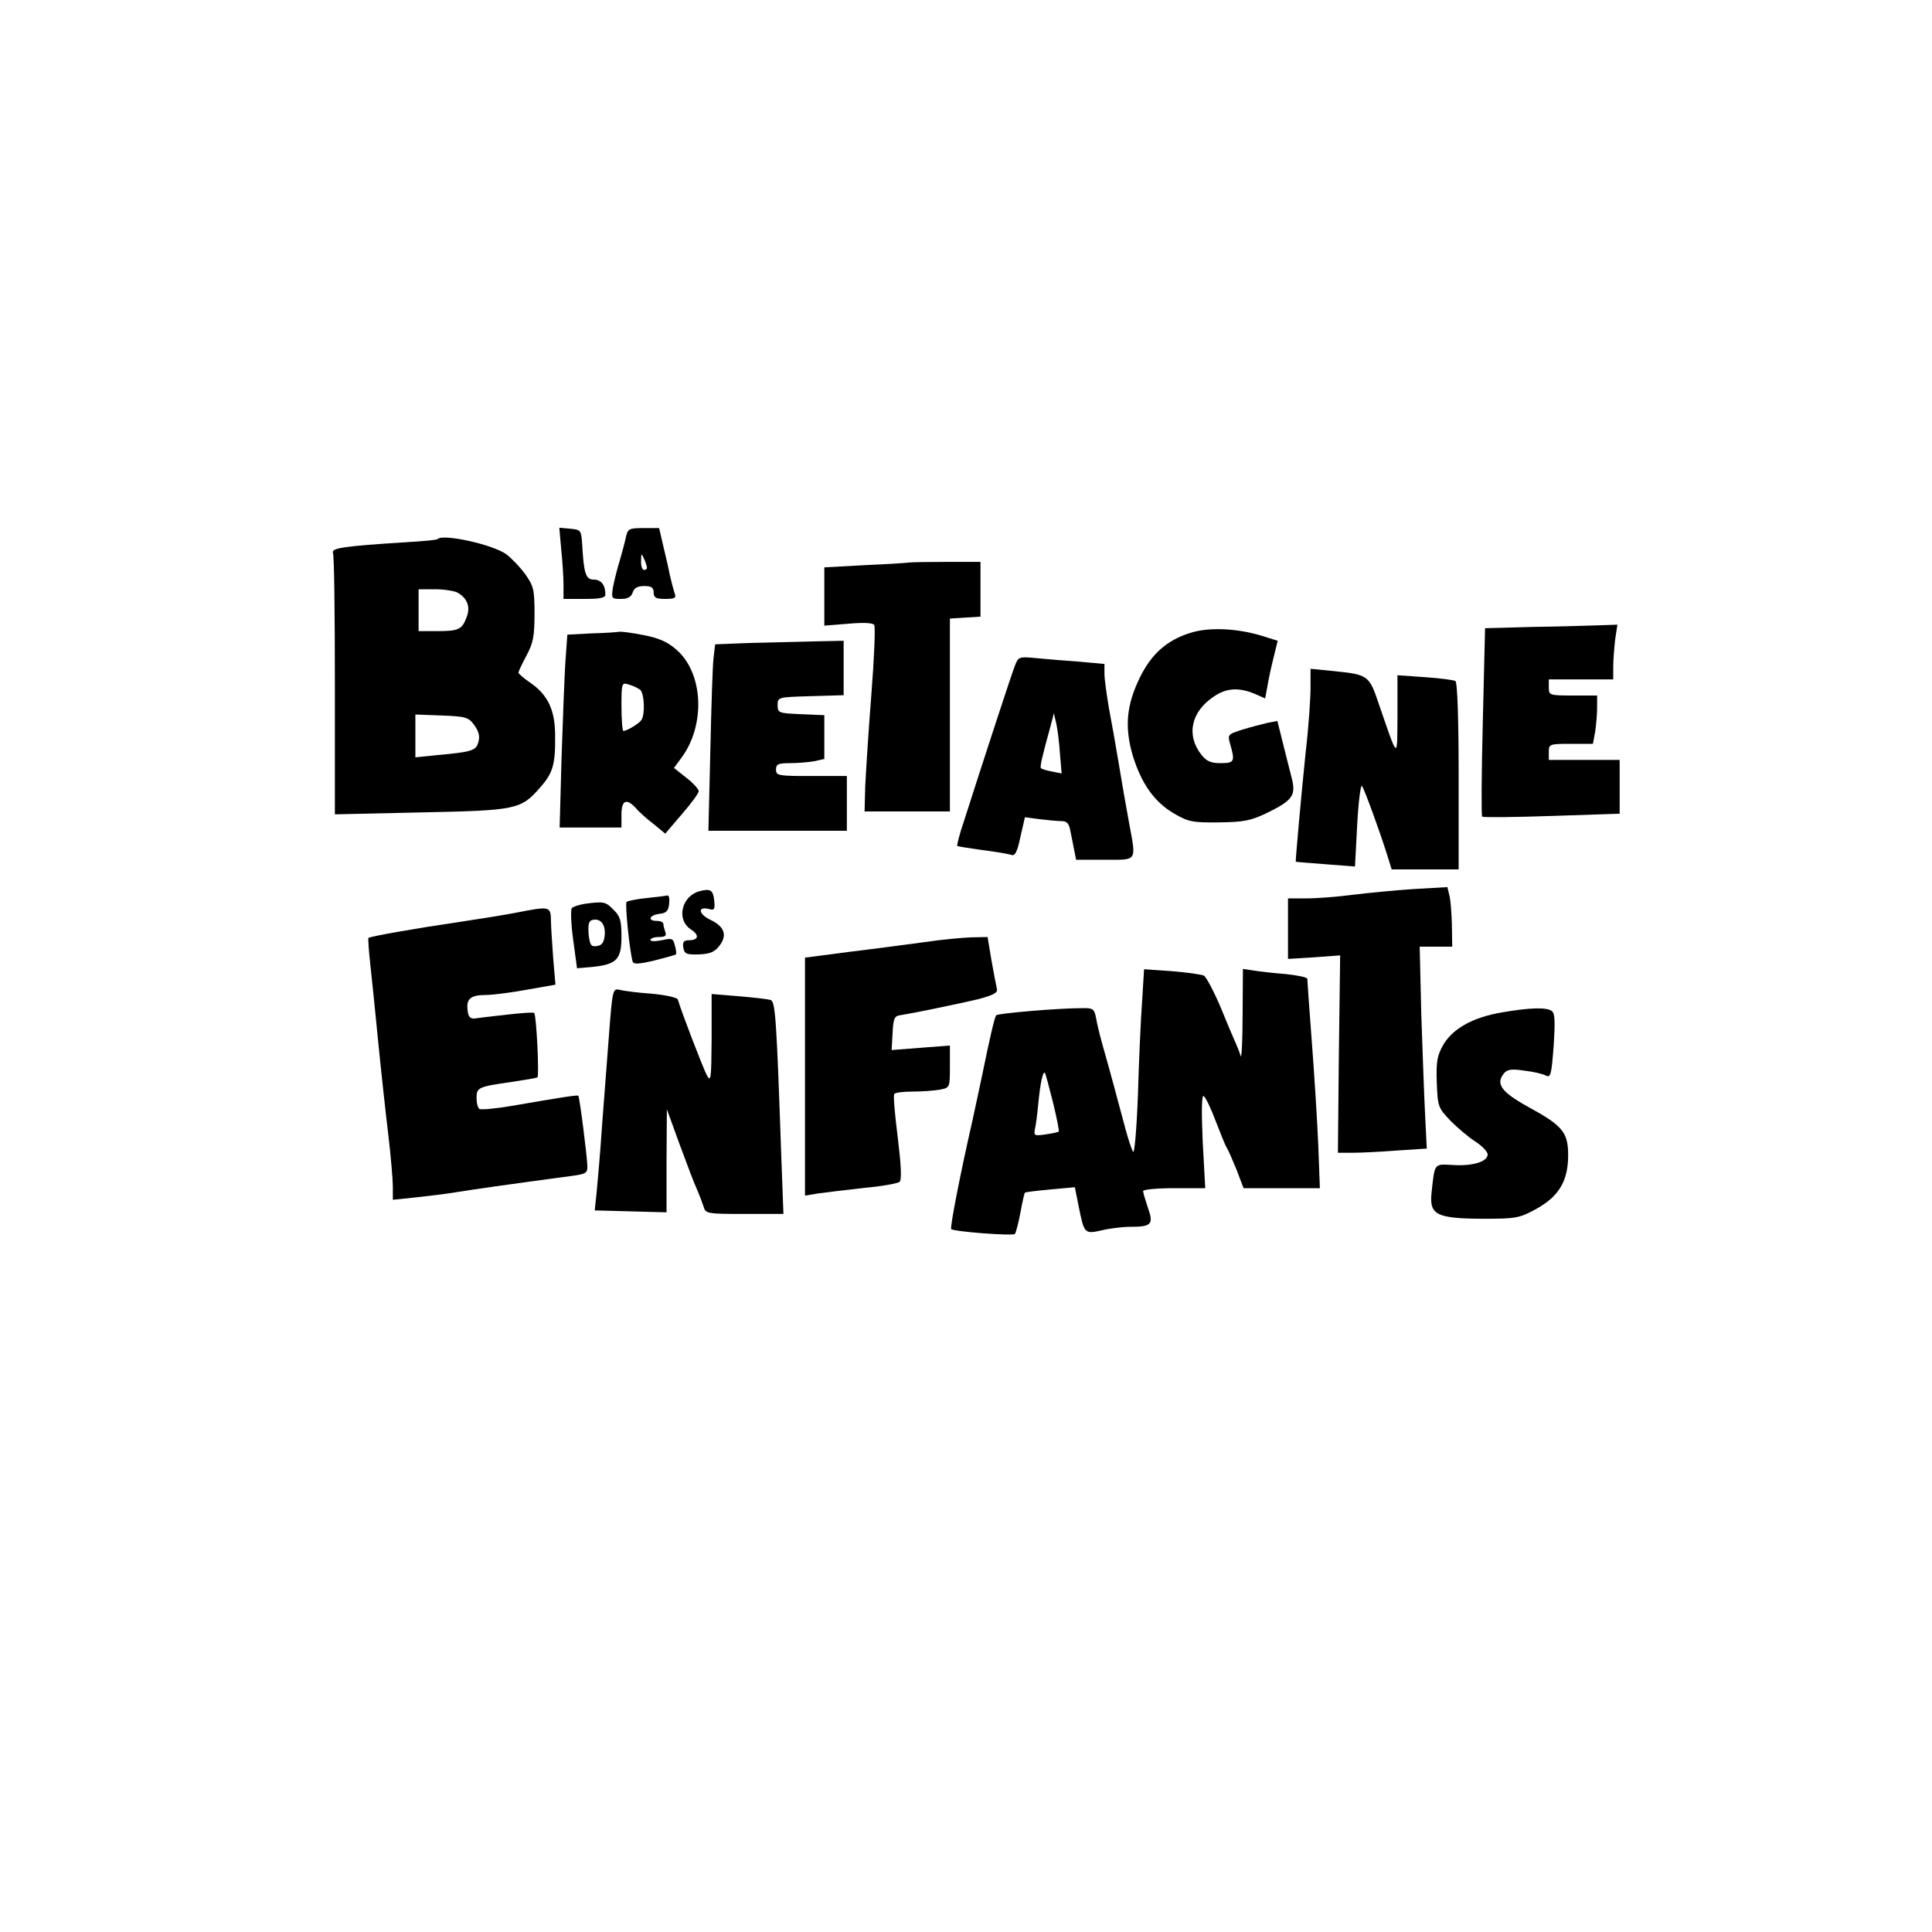
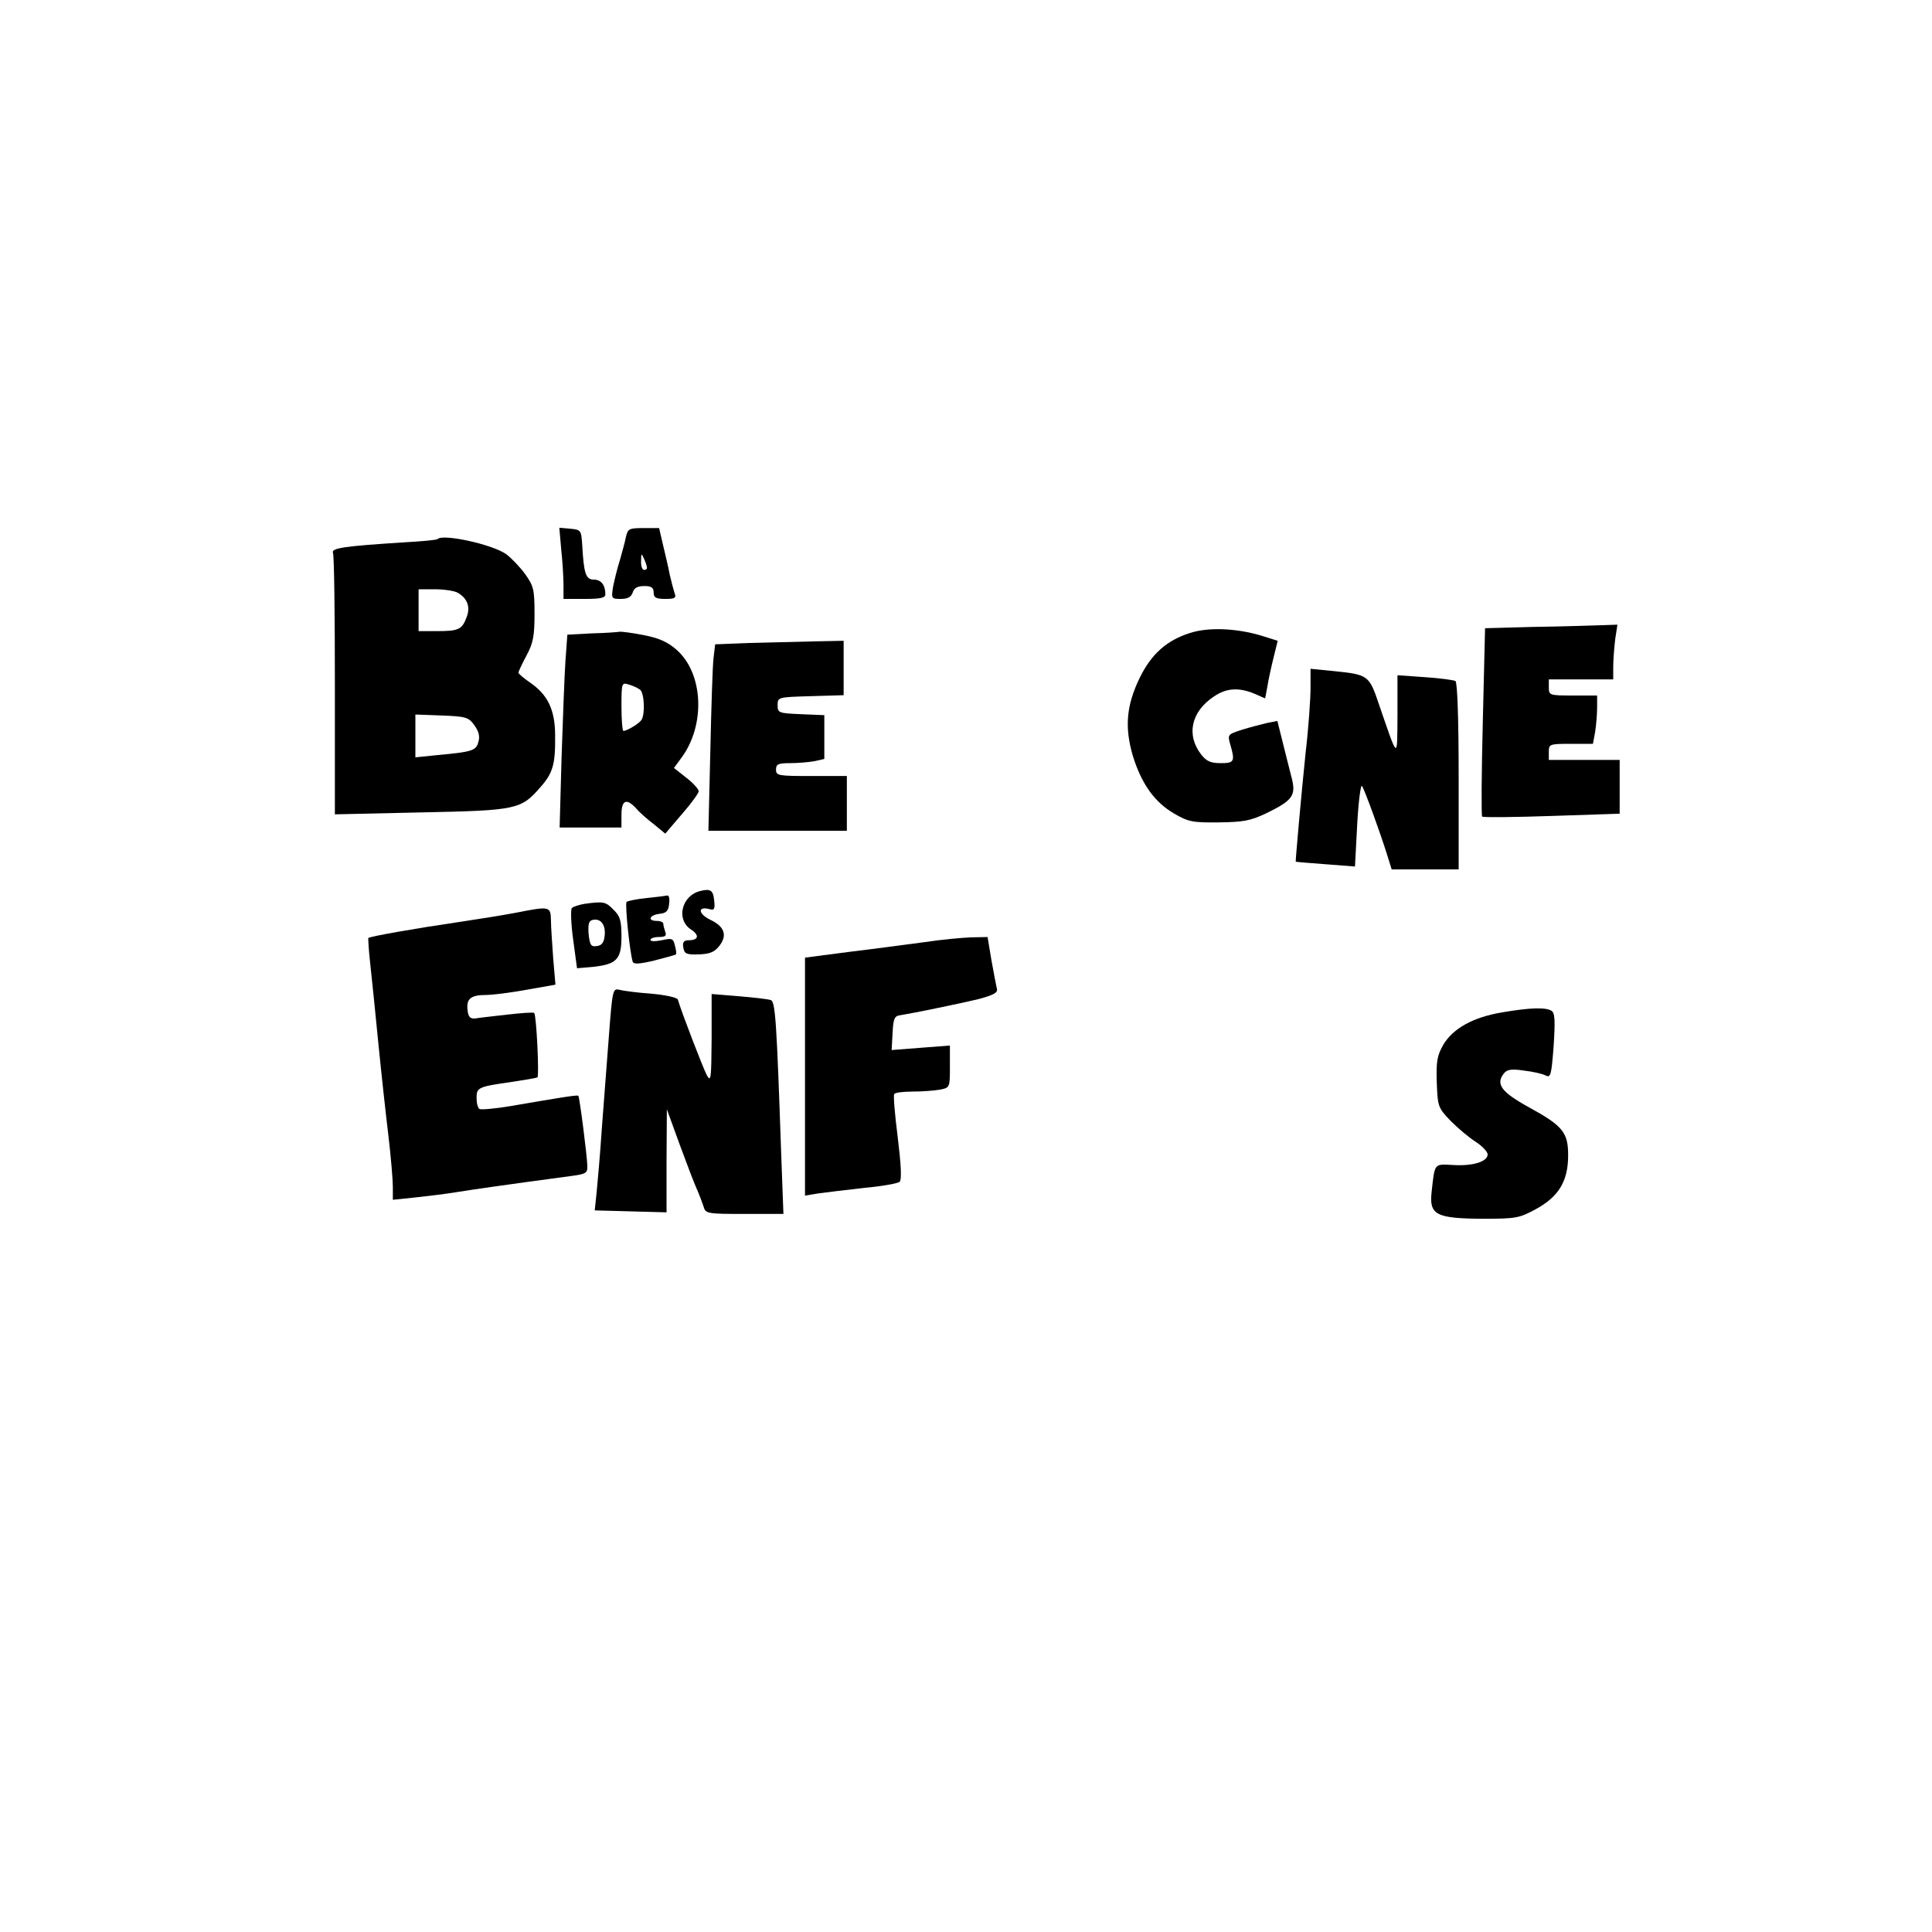
<svg xmlns="http://www.w3.org/2000/svg" version="1.0" width="600pt" height="600pt" viewBox="0 0 600 600" preserveAspectRatio="xMidYMid meet">
  <g transform="translate(0,600) scale(0.1,-0.1)" fill="#000000" stroke="none">
    <path d="M1743 4293 c4 -37 7 -87 7 -110 l0 -43 65 0 c49 0 65 3 65 14 0 29 -13 46 -36 46 -25 0 -31 19 -36 110 -3 43 -4 45 -37 48 l-34 3 6 -68z" />
    <path d="M1944 4333 c-3 -16 -12 -48 -19 -73 -8 -25 -17 -62 -21 -82 -6 -37 -5 -38 24 -38 22 0 32 6 37 20 4 14 15 20 36 20 22 0 29 -5 29 -20 0 -16 7 -20 36 -20 30 0 35 3 29 18 -3 9 -10 35 -15 57 -4 22 -14 64 -21 93 l-12 52 -49 0 c-44 0 -48 -2 -54 -27z m65 -95 c1 -5 -3 -8 -9 -8 -5 0 -10 12 -9 28 0 24 1 25 9 7 5 -11 9 -23 9 -27z" />
    <path d="M1359 4326 c-2 -3 -47 -7 -99 -10 -191 -12 -232 -18 -226 -33 4 -8 6 -194 6 -413 l0 -399 268 6 c297 6 310 9 370 78 39 44 47 71 46 160 0 81 -23 128 -79 166 -19 13 -35 27 -35 30 0 3 11 27 25 53 21 39 25 61 25 130 0 76 -3 86 -29 123 -16 22 -43 50 -59 62 -42 30 -196 64 -213 47z m61 -166 c31 -17 42 -45 29 -77 -14 -38 -25 -43 -91 -43 l-58 0 0 65 0 65 51 0 c28 0 59 -5 69 -10z m53 -412 c13 -18 18 -34 13 -51 -7 -28 -18 -32 -128 -42 l-68 -7 0 67 0 66 81 -3 c75 -3 84 -5 102 -30z" />
-     <path d="M2823 4253 c-5 -1 -65 -5 -135 -8 l-128 -7 0 -90 0 -91 75 6 c46 4 76 3 80 -4 4 -5 0 -103 -9 -217 -9 -114 -17 -242 -19 -285 l-2 -77 133 0 132 0 0 299 0 300 48 3 47 3 0 85 0 85 -107 0 c-59 0 -111 -1 -115 -2z" />
    <path d="M4759 4053 l-147 -4 -7 -290 c-4 -159 -5 -292 -2 -295 3 -3 100 -2 216 2 l211 7 0 83 0 84 -110 0 -110 0 0 25 c0 24 2 25 69 25 l68 0 7 38 c3 20 6 54 6 75 l0 37 -75 0 c-73 0 -75 1 -75 25 l0 25 100 0 100 0 0 39 c0 21 3 59 6 85 l7 46 -59 -2 c-33 -1 -125 -4 -205 -5z" />
    <path d="M3695 4034 c-72 -23 -119 -65 -155 -138 -42 -86 -48 -154 -22 -243 27 -87 67 -144 129 -180 43 -25 57 -28 138 -27 77 1 98 5 147 28 82 40 93 55 80 108 -6 24 -19 74 -28 111 l-17 68 -31 -6 c-17 -4 -52 -13 -78 -21 -46 -15 -46 -15 -37 -47 15 -52 12 -57 -30 -57 -31 0 -44 6 -60 26 -48 61 -32 134 39 181 38 26 76 29 125 9 l34 -15 7 37 c3 20 12 61 19 89 l13 53 -51 16 c-77 23 -164 27 -222 8z" />
    <path d="M1838 4033 l-76 -4 -6 -82 c-3 -45 -8 -180 -12 -299 l-6 -218 96 0 96 0 0 40 c0 46 16 52 46 19 10 -12 35 -34 55 -49 l35 -29 52 61 c29 33 52 65 52 71 -1 7 -18 26 -39 42 l-38 30 22 30 c77 102 70 265 -15 338 -29 25 -56 36 -103 45 -36 7 -68 11 -73 10 -5 -1 -43 -4 -86 -5z m150 -175 c13 -11 16 -76 4 -94 -7 -11 -45 -34 -56 -34 -3 0 -6 34 -6 76 0 74 1 75 23 68 12 -3 28 -11 35 -16z" />
    <path d="M2323 4003 l-102 -4 -5 -42 c-3 -23 -7 -153 -10 -289 l-6 -248 215 0 215 0 0 85 0 85 -110 0 c-103 0 -110 1 -110 20 0 17 7 20 44 20 24 0 58 3 75 6 l31 7 0 68 0 68 -72 3 c-70 3 -73 4 -73 28 0 25 1 25 103 28 l102 3 0 84 0 85 -97 -2 c-54 -1 -144 -4 -200 -5z" />
-     <path d="M3152 3933 c-10 -25 -96 -288 -158 -482 -14 -41 -23 -76 -21 -78 2 -2 37 -7 78 -13 41 -5 81 -12 90 -15 11 -4 18 8 28 56 l14 61 45 -6 c25 -3 55 -6 68 -6 17 0 24 -7 28 -30 3 -16 9 -43 12 -60 l6 -30 89 0 c103 0 98 -8 75 117 -8 43 -22 123 -31 178 -9 55 -23 134 -31 175 -7 42 -14 90 -14 107 l0 31 -77 7 c-43 3 -103 8 -134 11 -54 5 -56 5 -67 -23z m140 -276 l5 -59 -30 6 c-17 3 -32 8 -34 10 -4 4 2 31 29 129 l11 42 8 -35 c4 -19 9 -61 11 -93z" />
    <path d="M4070 3864 c0 -33 -6 -122 -15 -199 -14 -134 -32 -339 -31 -341 1 -1 42 -4 93 -8 l91 -7 7 132 c4 72 11 125 15 118 10 -17 57 -147 77 -211 l15 -48 104 0 104 0 0 289 c0 179 -4 292 -10 296 -5 3 -48 9 -95 12 l-85 6 0 -124 c-1 -140 3 -142 -58 35 -30 89 -33 91 -141 102 l-71 7 0 -59z" />
-     <path d="M4390 3239 c-58 -4 -143 -12 -190 -18 -46 -6 -110 -11 -142 -11 l-58 0 0 -94 0 -94 81 5 81 6 -4 -306 -3 -307 46 0 c25 0 87 3 138 7 l92 6 -5 101 c-3 56 -8 197 -12 314 l-5 212 50 0 51 0 -1 68 c-1 37 -4 78 -8 92 l-6 25 -105 -6z" />
    <path d="M2175 3233 c-58 -14 -76 -88 -30 -119 28 -18 25 -34 -6 -34 -15 0 -20 -6 -17 -22 3 -20 9 -23 47 -22 34 1 49 7 63 24 28 34 19 62 -25 83 -38 18 -42 43 -5 34 16 -5 19 -1 16 26 -3 32 -11 38 -43 30z" />
    <path d="M2008 3211 c-31 -3 -59 -9 -62 -12 -6 -5 10 -158 19 -186 3 -8 21 -7 67 4 35 9 65 17 67 19 2 2 1 14 -3 27 -5 23 -9 24 -41 17 -20 -4 -35 -4 -35 1 0 5 12 9 26 9 20 0 25 4 20 16 -3 9 -6 20 -6 25 0 5 -9 9 -20 9 -30 0 -24 18 8 22 21 2 28 9 30 31 2 15 0 26 -5 26 -4 -1 -34 -5 -65 -8z" />
    <path d="M1815 3193 c-16 -3 -34 -8 -39 -13 -4 -4 -3 -48 4 -98 l12 -89 47 4 c76 8 91 23 91 94 0 50 -4 64 -25 84 -24 25 -31 26 -90 18z m63 -97 c-2 -23 -9 -32 -24 -34 -19 -3 -22 3 -26 37 -2 30 0 41 12 44 25 6 41 -14 38 -47z" />
    <path d="M1600 3165 c-36 -7 -119 -20 -185 -30 -117 -17 -266 -43 -271 -48 -1 -1 1 -38 6 -82 5 -44 16 -154 25 -245 9 -91 23 -219 31 -285 8 -67 14 -139 14 -161 l0 -40 68 7 c37 4 96 11 132 17 56 9 139 21 355 50 45 6 50 9 49 32 -1 32 -24 213 -28 217 -2 3 -48 -4 -210 -32 -48 -8 -92 -12 -97 -9 -5 3 -9 18 -9 34 0 33 5 35 109 50 40 6 76 12 80 14 6 4 -3 193 -10 200 -2 3 -40 0 -84 -5 -44 -5 -89 -10 -100 -12 -15 -1 -21 5 -23 27 -4 34 10 46 57 46 19 0 76 7 125 16 l91 16 -7 82 c-3 44 -7 98 -7 119 -1 43 -4 43 -111 22z" />
    <path d="M2870 3074 c-52 -7 -157 -21 -232 -30 l-138 -18 0 -369 0 -370 43 7 c23 3 87 11 142 17 55 5 104 14 109 19 7 7 4 56 -6 138 -9 70 -14 130 -11 134 2 5 28 8 57 8 30 0 68 3 85 6 31 6 31 7 31 72 l0 65 -91 -7 -90 -7 3 53 c2 44 6 53 23 55 38 6 180 35 243 50 48 13 61 20 58 32 -2 9 -10 49 -17 89 l-12 72 -51 -1 c-28 -1 -94 -7 -146 -15z" />
-     <path d="M3547 2892 c-4 -53 -10 -184 -13 -290 -4 -110 -11 -187 -15 -179 -5 8 -15 39 -23 68 -18 68 -53 198 -72 264 -8 28 -17 65 -20 83 -6 30 -9 32 -48 31 -69 0 -257 -16 -262 -22 -5 -5 -19 -65 -44 -187 -5 -25 -19 -88 -30 -140 -40 -175 -70 -333 -66 -337 8 -8 191 -22 198 -15 3 4 11 34 17 66 6 33 12 60 14 62 1 2 37 6 79 10 l76 7 12 -60 c17 -84 18 -86 71 -74 24 6 64 11 89 11 67 0 73 8 55 59 -8 24 -15 47 -15 52 0 5 43 9 96 9 l97 0 -8 146 c-4 97 -3 144 3 140 6 -3 23 -39 38 -79 15 -39 30 -76 34 -82 4 -5 17 -36 30 -67 l22 -58 119 0 118 0 -5 133 c-3 72 -12 217 -20 321 -8 103 -14 192 -14 196 0 5 -30 11 -67 15 -38 3 -83 8 -100 11 l-33 5 -1 -143 c0 -79 -3 -136 -6 -128 -2 8 -8 24 -13 35 -5 11 -27 62 -48 114 -22 52 -46 97 -53 101 -8 4 -53 10 -100 14 l-86 6 -6 -98z m-277 -315 c12 -49 20 -90 18 -91 -1 -2 -20 -6 -41 -9 -34 -5 -37 -4 -33 16 3 12 8 50 11 85 6 59 14 97 20 90 2 -2 13 -43 25 -91z" />
    <path d="M1891 2783 c-6 -81 -16 -211 -22 -288 -5 -77 -13 -166 -16 -197 l-6 -57 112 -3 111 -3 0 160 1 160 40 -110 c22 -60 46 -123 54 -140 7 -16 16 -40 20 -52 6 -22 11 -23 127 -23 l121 0 -7 188 c-14 408 -18 471 -32 476 -7 3 -51 8 -98 12 l-86 7 0 -139 c-1 -125 -2 -136 -15 -113 -11 21 -77 191 -90 235 -2 6 -38 14 -82 18 -43 3 -88 9 -99 12 -21 5 -22 1 -33 -143z" />
    <path d="M4665 2856 c-90 -15 -153 -50 -183 -101 -19 -34 -22 -51 -20 -117 3 -75 4 -78 43 -119 22 -22 57 -52 78 -65 20 -13 37 -31 37 -39 0 -23 -47 -37 -108 -33 -59 3 -56 7 -66 -84 -8 -71 14 -82 158 -83 105 0 114 2 166 30 71 39 100 87 100 167 0 72 -17 92 -125 151 -83 46 -101 71 -74 104 10 12 24 14 63 8 27 -3 57 -10 66 -15 16 -8 18 1 25 92 5 79 4 103 -7 109 -17 11 -66 10 -153 -5z" />
  </g>
</svg>